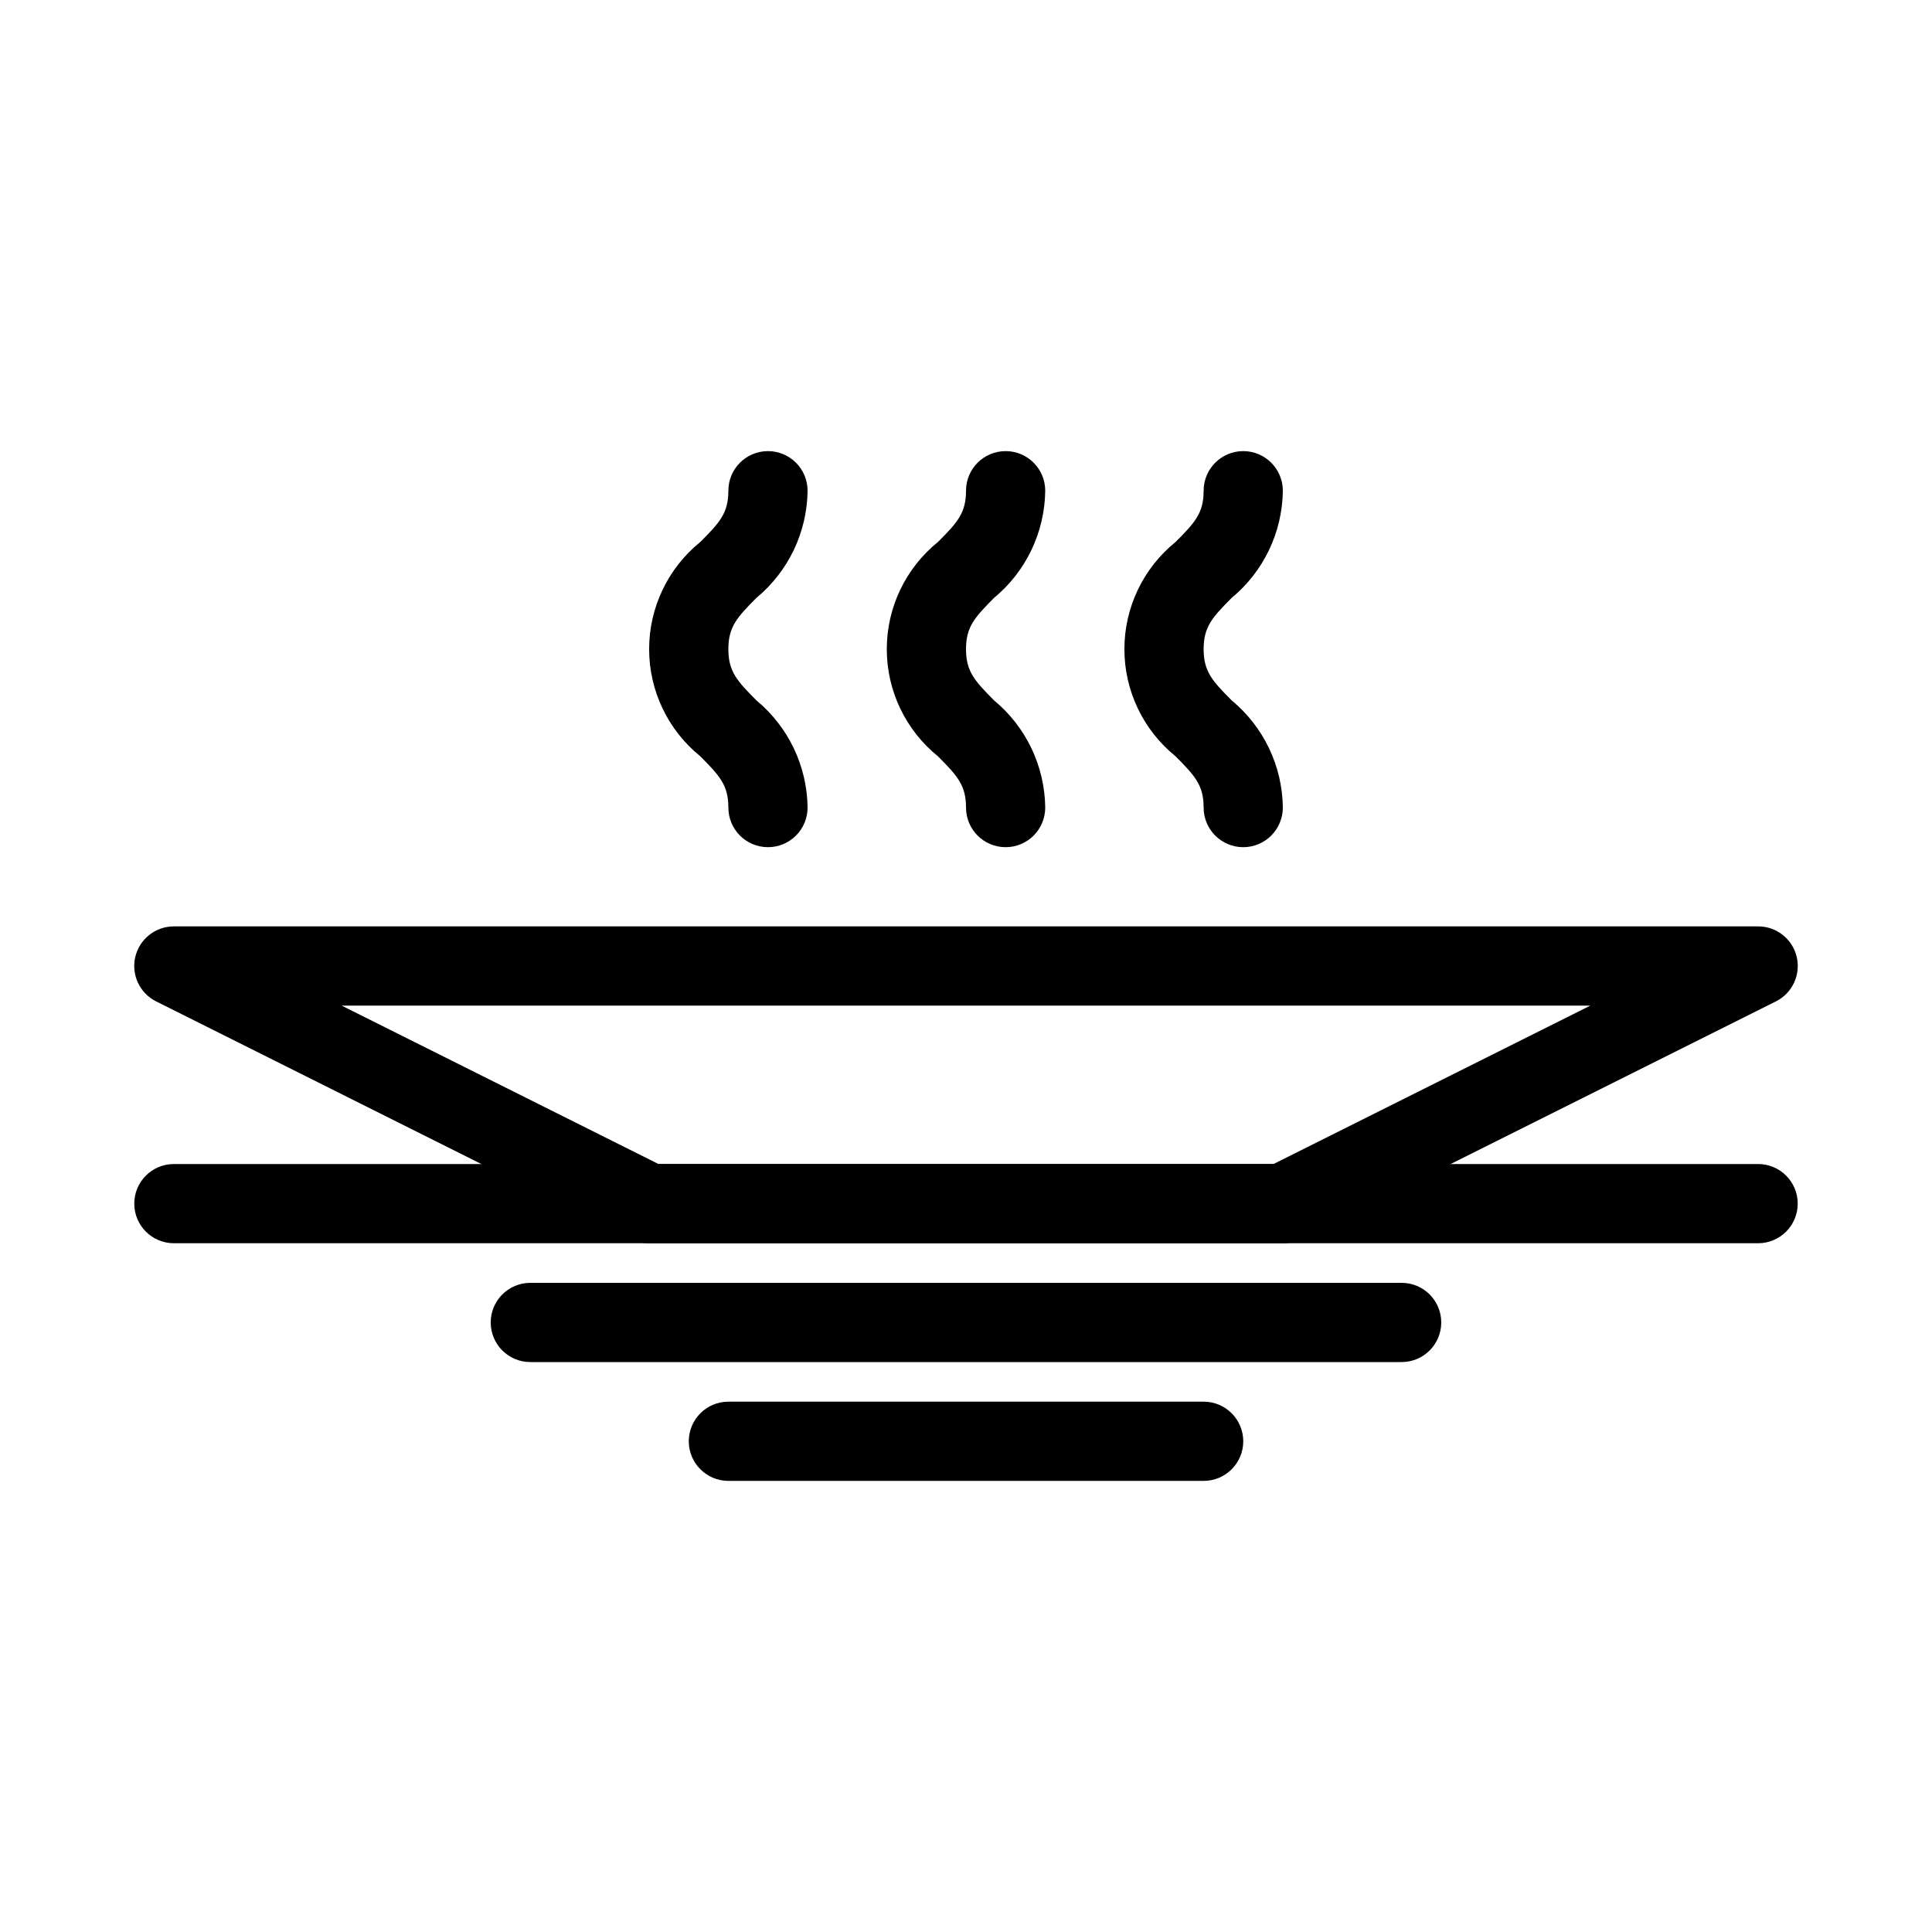
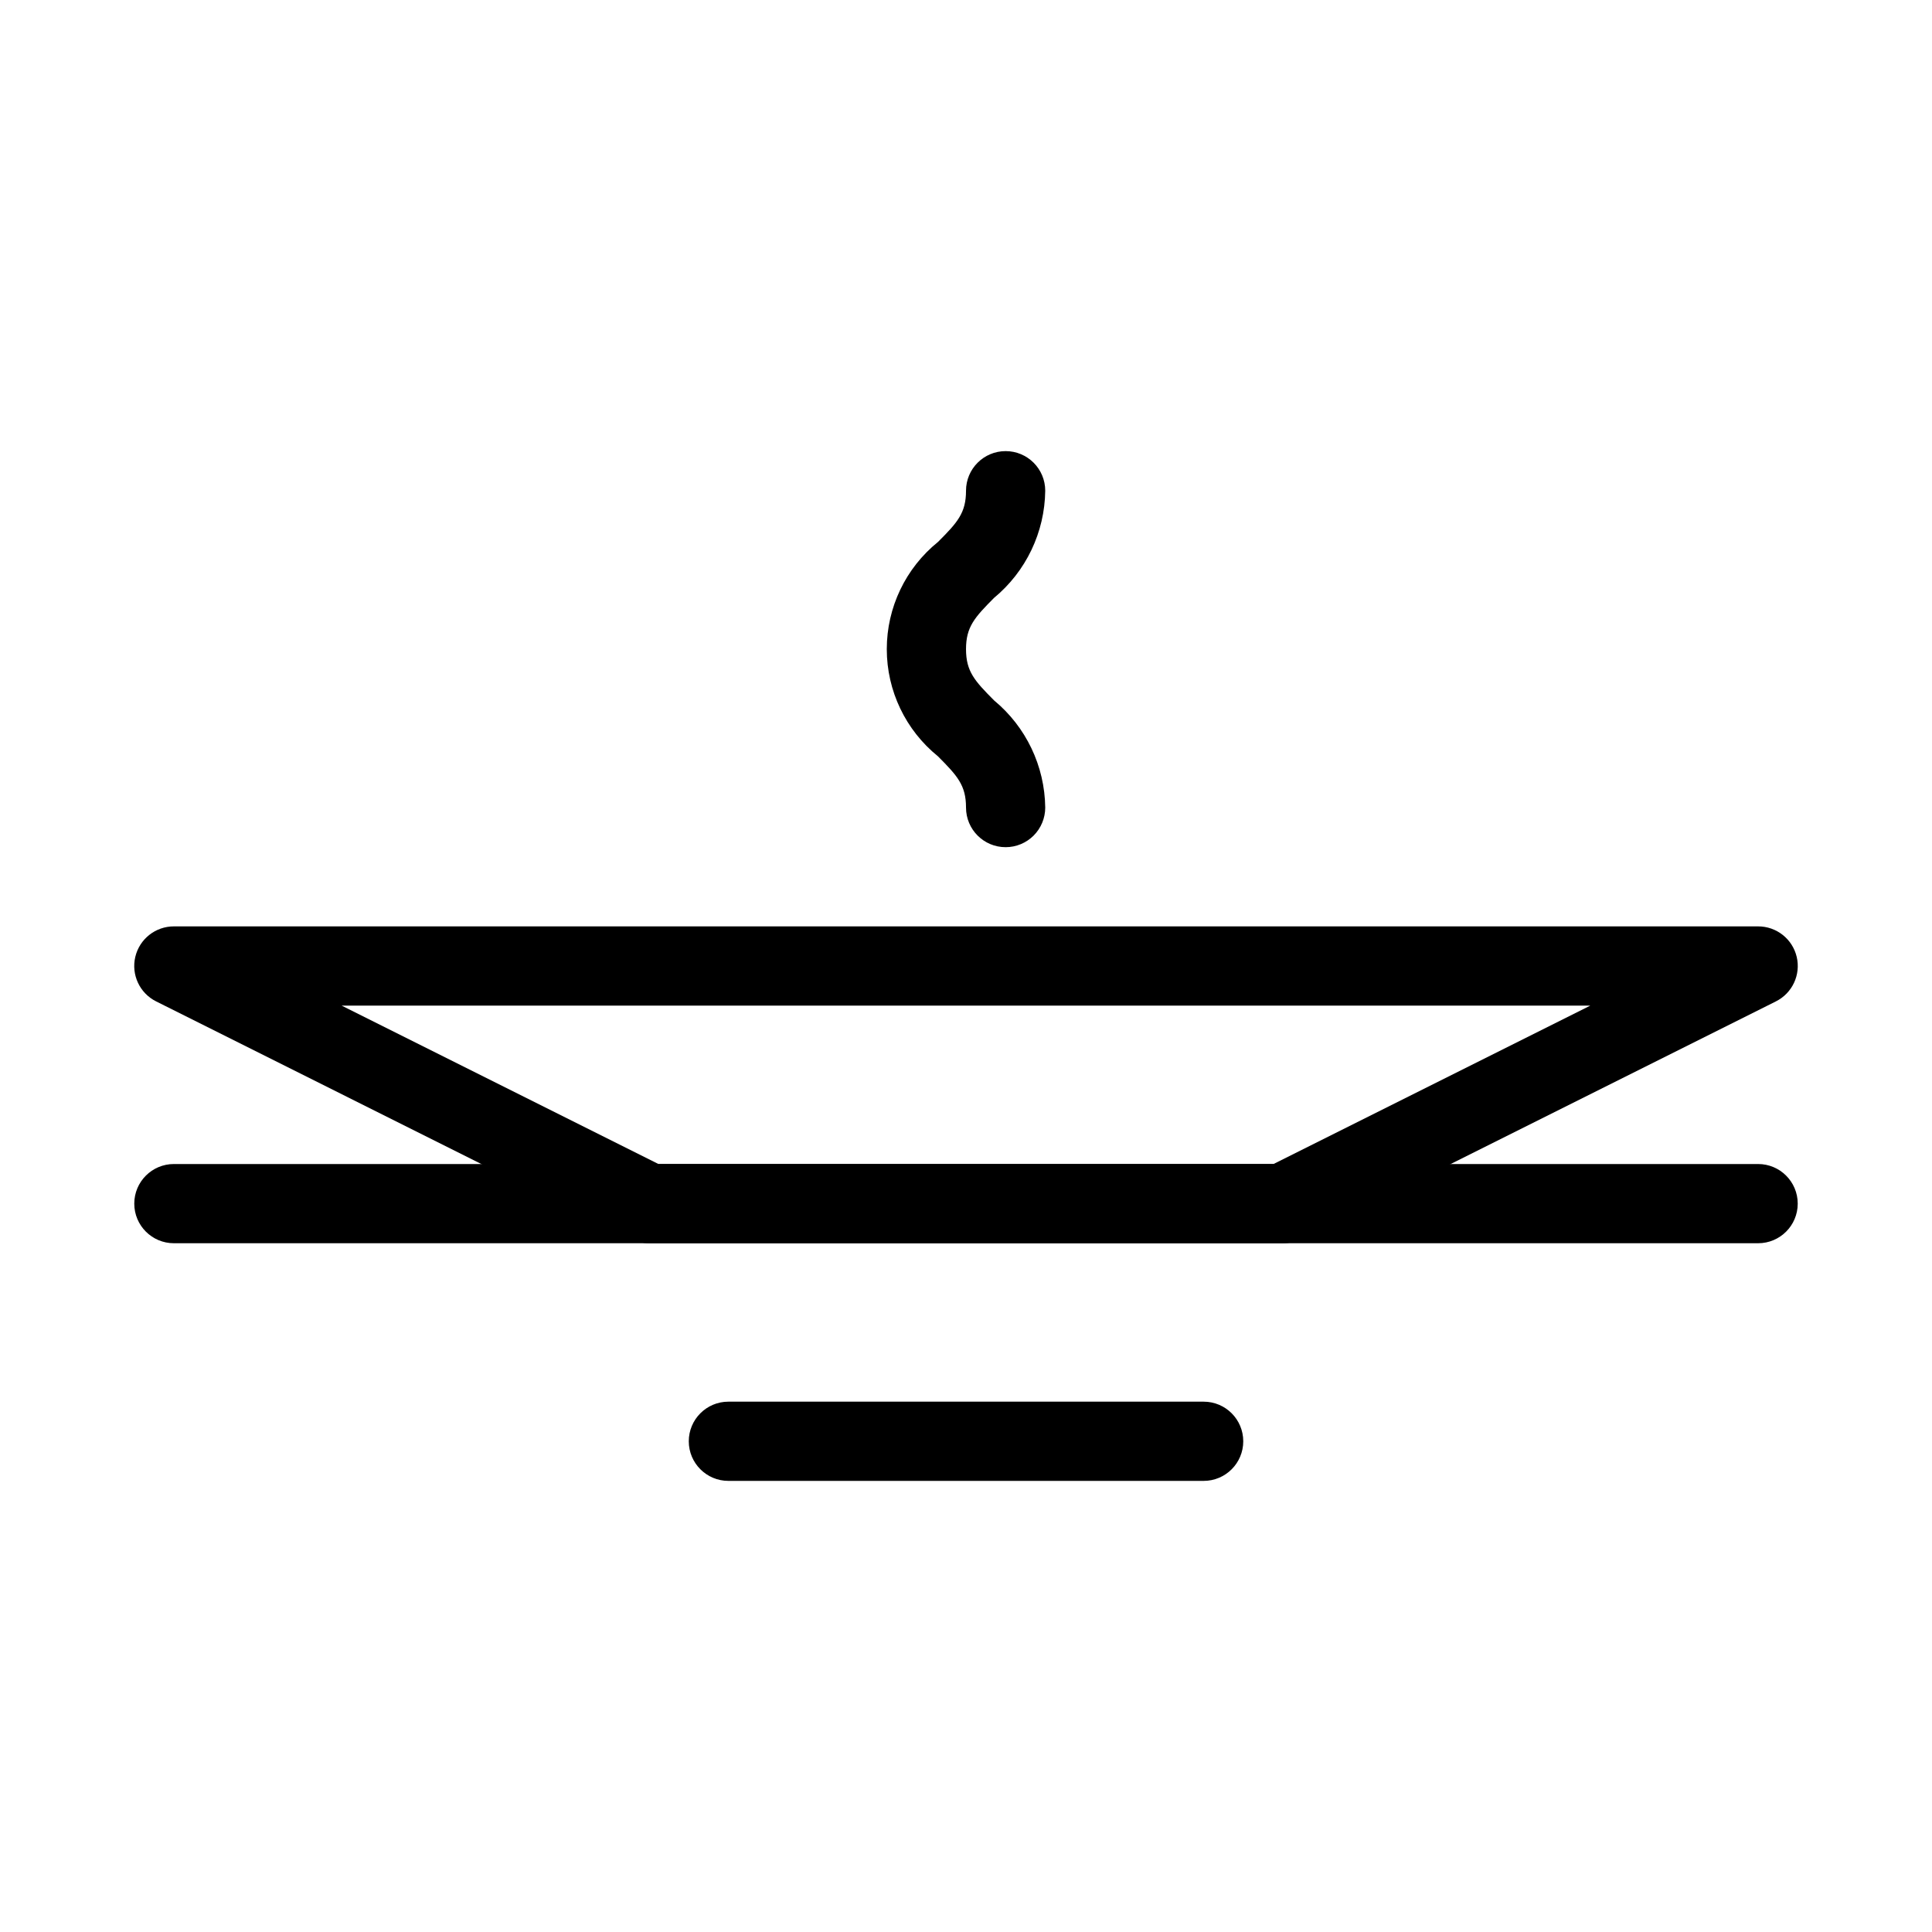
<svg xmlns="http://www.w3.org/2000/svg" fill="#000000" width="800px" height="800px" version="1.1" viewBox="144 144 512 512">
  <g>
    <path d="m483.96 473.47h-167.93c-1.629 0-3.234-0.379-4.691-1.105l-125.95-62.977c-4.359-2.172-6.652-7.059-5.535-11.801 1.121-4.742 5.356-8.094 10.227-8.086h419.84c4.875-0.008 9.109 3.344 10.227 8.086 1.117 4.742-1.172 9.629-5.535 11.801l-125.95 62.977h0.004c-1.457 0.727-3.066 1.105-4.695 1.105zm-165.46-20.992h162.98l83.969-41.984h-330.92z" />
    <path d="m609.92 473.47h-419.84c-5.797 0-10.496-4.699-10.496-10.496 0-5.797 4.699-10.496 10.496-10.496h419.84c5.797 0 10.496 4.699 10.496 10.496 0 5.797-4.699 10.496-10.496 10.496z" />
-     <path d="m515.45 504.96h-230.91c-5.797 0-10.496-4.699-10.496-10.496 0-5.797 4.699-10.496 10.496-10.496h230.91c5.797 0 10.496 4.699 10.496 10.496 0 5.797-4.699 10.496-10.496 10.496z" />
    <path d="m462.98 536.45h-125.95c-5.797 0-10.496-4.699-10.496-10.496s4.699-10.496 10.496-10.496h125.95c5.797 0 10.496 4.699 10.496 10.496s-4.699 10.496-10.496 10.496z" />
-     <path d="m473.47 368.51c-5.797 0-10.496-4.699-10.496-10.496 0-5.898-2.277-8.398-7.422-13.57v-0.004c-8.586-6.934-13.574-17.375-13.574-28.41s4.988-21.48 13.574-28.414c5.144-5.144 7.422-7.672 7.422-13.57 0-5.797 4.699-10.496 10.496-10.496 5.793 0 10.492 4.699 10.492 10.496-0.121 11.004-5.086 21.398-13.57 28.41-5.141 5.176-7.418 7.676-7.418 13.574s2.277 8.398 7.422 13.57h-0.004c8.484 7.012 13.449 17.406 13.57 28.414 0 2.781-1.105 5.453-3.074 7.422-1.965 1.969-4.637 3.074-7.418 3.074z" />
    <path d="m410.5 368.51c-5.797 0-10.496-4.699-10.496-10.496 0-5.898-2.277-8.398-7.422-13.57v-0.004c-8.586-6.934-13.574-17.375-13.574-28.41s4.988-21.48 13.574-28.414c5.144-5.144 7.422-7.672 7.422-13.57 0-5.797 4.699-10.496 10.496-10.496s10.496 4.699 10.496 10.496c-0.125 11.004-5.09 21.398-13.574 28.41-5.141 5.176-7.418 7.676-7.418 13.574s2.277 8.398 7.422 13.57h-0.004c8.484 7.012 13.449 17.406 13.574 28.414 0 2.781-1.109 5.453-3.074 7.422-1.969 1.969-4.641 3.074-7.422 3.074z" />
-     <path d="m347.52 368.51c-5.797 0-10.496-4.699-10.496-10.496 0-5.898-2.277-8.398-7.422-13.57v-0.004c-8.582-6.934-13.574-17.375-13.574-28.41s4.992-21.48 13.574-28.414c5.144-5.144 7.422-7.672 7.422-13.57 0-5.797 4.699-10.496 10.496-10.496s10.496 4.699 10.496 10.496c-0.125 11.004-5.09 21.398-13.574 28.41-5.141 5.176-7.418 7.676-7.418 13.574s2.277 8.398 7.422 13.57h-0.004c8.484 7.012 13.449 17.406 13.574 28.414 0 2.781-1.105 5.453-3.074 7.422s-4.641 3.074-7.422 3.074z" />
  </g>
</svg>